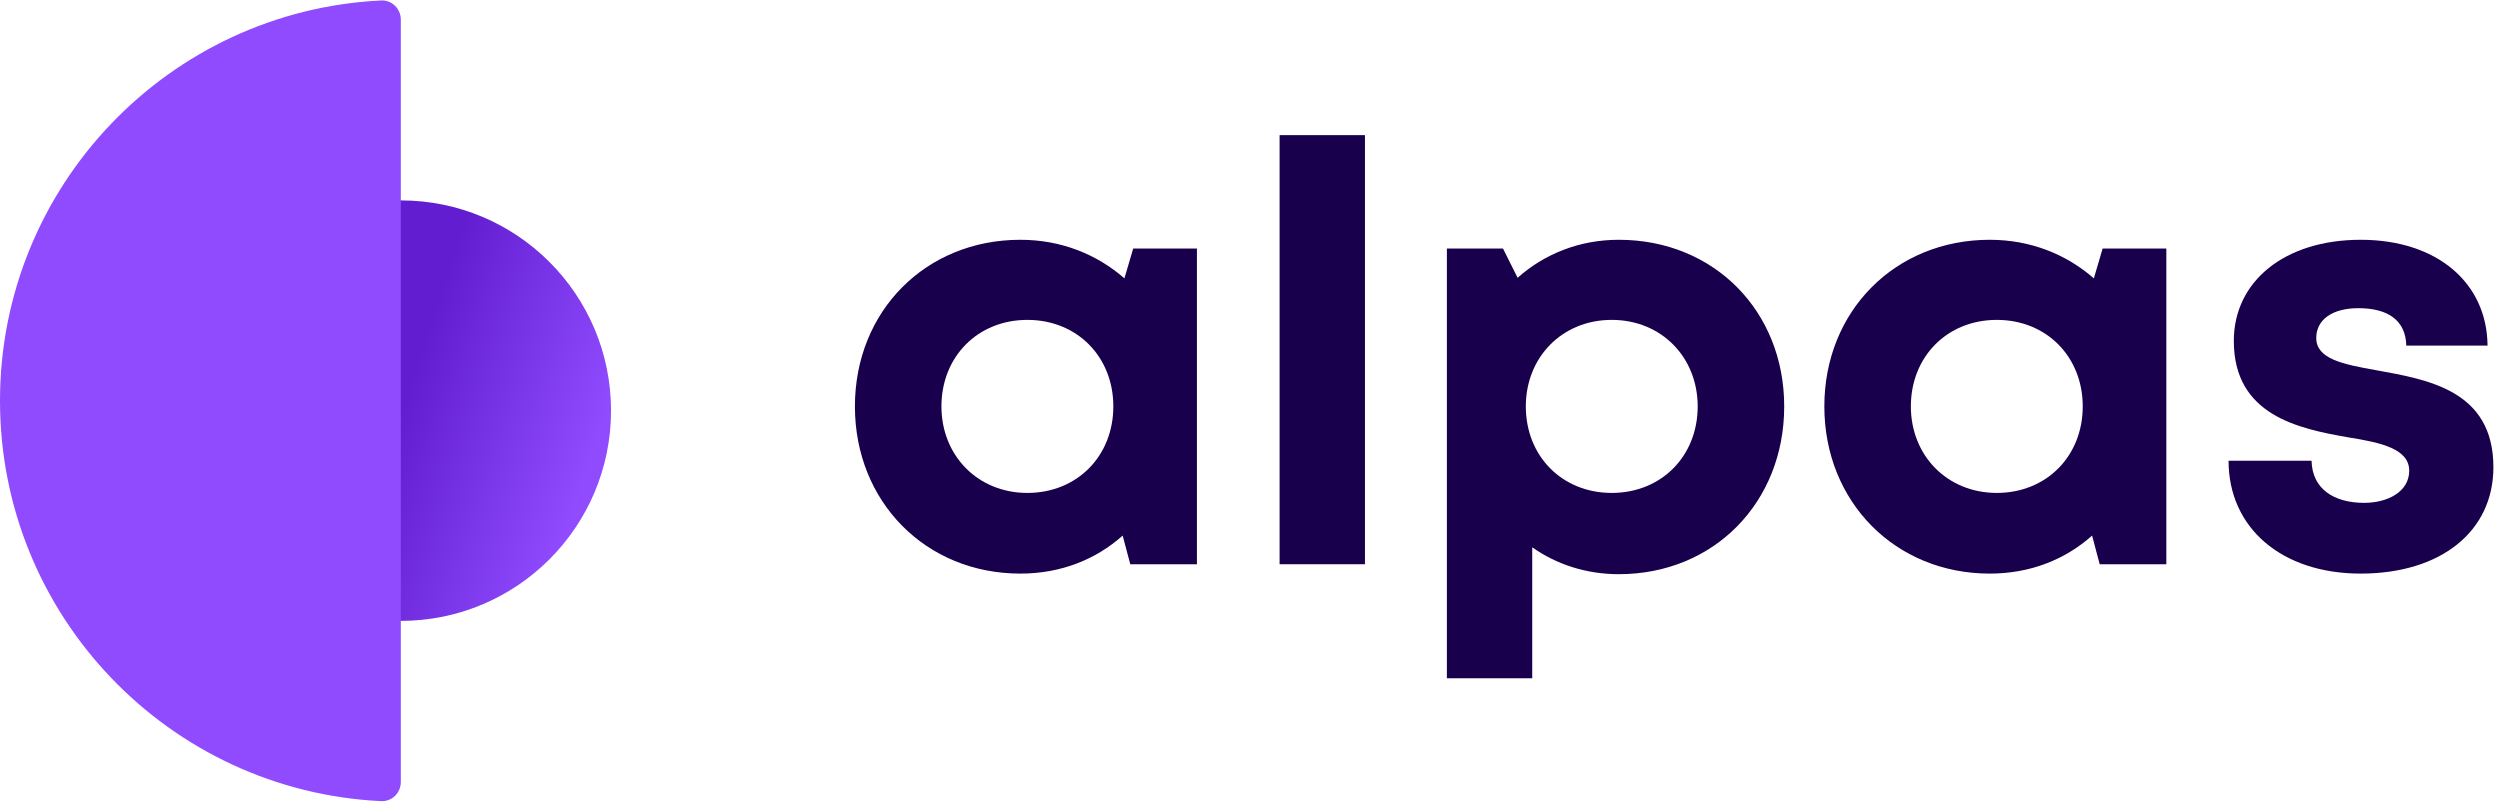
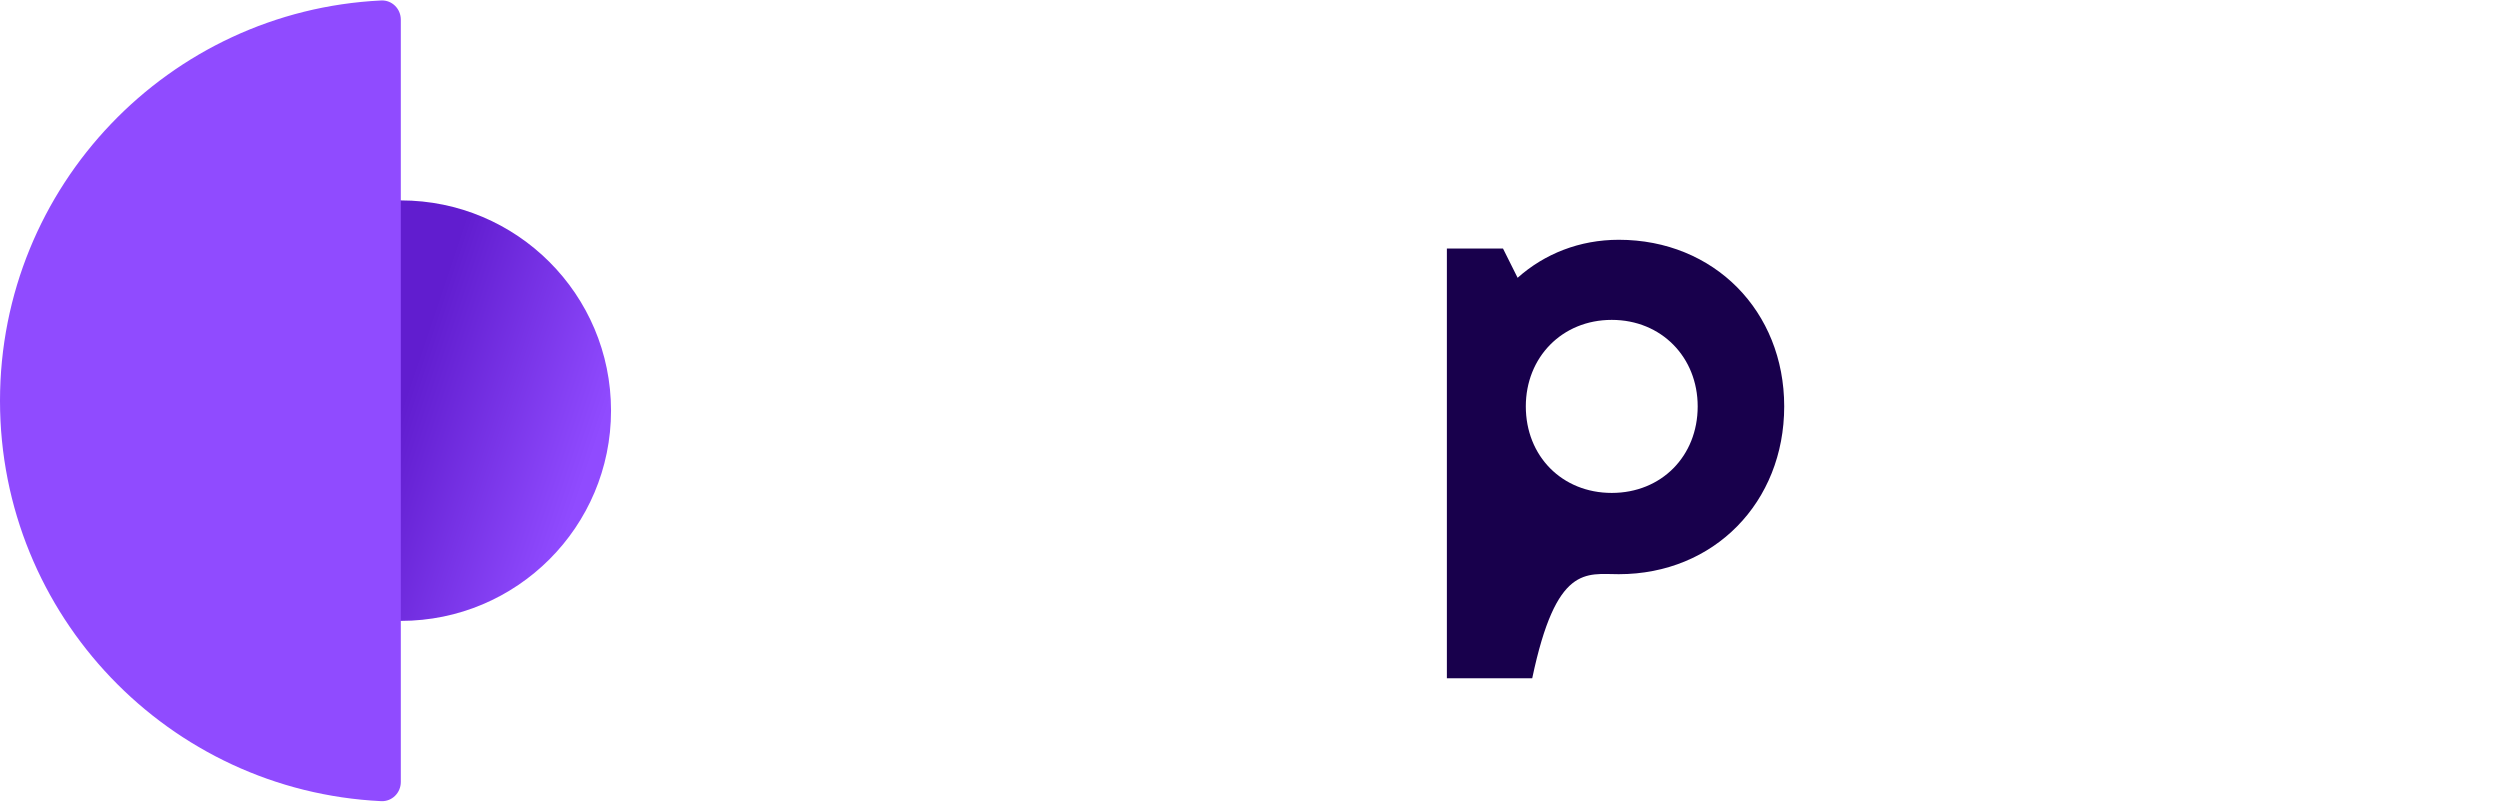
<svg xmlns="http://www.w3.org/2000/svg" width="148" height="48" viewBox="0 0 148 48" fill="none">
  <circle cx="23.727" cy="24.31" r="12.446" transform="rotate(90 23.727 24.31)" fill="url(#paint0_linear)" />
  <path d="M0 23.728C0 36.443 10.001 46.822 22.565 47.428C23.207 47.459 23.728 46.936 23.728 46.293V1.163C23.728 0.521 23.207 -0.003 22.565 0.028C10.001 0.634 0 11.014 0 23.728Z" fill="#904BFF" />
-   <path d="M67.085 14.714L66.566 16.479C64.939 15.06 62.828 14.195 60.406 14.195C54.799 14.195 50.611 18.418 50.611 24.059C50.611 29.7 54.799 33.957 60.406 33.957C62.794 33.957 64.87 33.127 66.462 31.707L66.912 33.403H70.858V14.714H67.085ZM60.821 29.181C57.879 29.181 55.733 26.966 55.733 24.059C55.733 21.117 57.879 18.937 60.821 18.937C63.763 18.937 65.909 21.117 65.909 24.059C65.909 27.001 63.763 29.181 60.821 29.181Z" fill="#18004C" />
-   <path d="M75.752 33.403H80.805V8H75.752V33.403Z" fill="#18004C" />
-   <path d="M95.831 14.195C93.512 14.195 91.435 15.026 89.843 16.445L88.978 14.714H85.655V40.152H90.708V32.4C92.127 33.403 93.892 33.992 95.831 33.992C101.472 33.992 105.625 29.735 105.625 24.059C105.625 18.418 101.472 14.195 95.831 14.195ZM95.415 29.181C92.474 29.181 90.328 27.001 90.328 24.059C90.328 21.152 92.474 18.937 95.415 18.937C98.357 18.937 100.503 21.152 100.503 24.059C100.503 27.001 98.357 29.181 95.415 29.181Z" fill="#18004C" />
-   <path d="M124.475 14.714L123.956 16.479C122.329 15.06 120.218 14.195 117.795 14.195C112.188 14.195 108.001 18.418 108.001 24.059C108.001 29.7 112.188 33.957 117.795 33.957C120.183 33.957 122.26 33.127 123.852 31.707L124.302 33.403H128.247V14.714H124.475ZM118.211 29.181C115.269 29.181 113.123 26.966 113.123 24.059C113.123 21.117 115.269 18.937 118.211 18.937C121.152 18.937 123.298 21.117 123.298 24.059C123.298 27.001 121.152 29.181 118.211 29.181Z" fill="#18004C" />
-   <path d="M139.752 33.957C144.494 33.957 147.609 31.465 147.609 27.658C147.609 23.09 143.698 22.467 140.652 21.913C138.714 21.567 137.122 21.255 137.122 20.009C137.122 18.937 138.057 18.244 139.614 18.244C141.379 18.244 142.417 18.971 142.452 20.459H147.263C147.228 16.722 144.252 14.195 139.752 14.195C135.253 14.195 132.242 16.652 132.242 20.183C132.242 24.578 136.049 25.374 139.026 25.893C140.998 26.205 142.625 26.585 142.625 27.866C142.625 29.112 141.345 29.769 139.96 29.769C138.16 29.769 136.88 28.939 136.845 27.277H131.931C131.931 31.258 135.08 33.957 139.752 33.957Z" fill="#18004C" />
+   <path d="M95.831 14.195C93.512 14.195 91.435 15.026 89.843 16.445L88.978 14.714H85.655V40.152H90.708C92.127 33.403 93.892 33.992 95.831 33.992C101.472 33.992 105.625 29.735 105.625 24.059C105.625 18.418 101.472 14.195 95.831 14.195ZM95.415 29.181C92.474 29.181 90.328 27.001 90.328 24.059C90.328 21.152 92.474 18.937 95.415 18.937C98.357 18.937 100.503 21.152 100.503 24.059C100.503 27.001 98.357 29.181 95.415 29.181Z" fill="#18004C" />
  <defs>
    <linearGradient id="paint0_linear" x1="25.239" y1="24.834" x2="29.025" y2="13.513" gradientUnits="userSpaceOnUse">
      <stop stop-color="#611DCF" />
      <stop offset="0.974" stop-color="#904BFF" />
    </linearGradient>
  </defs>
</svg>